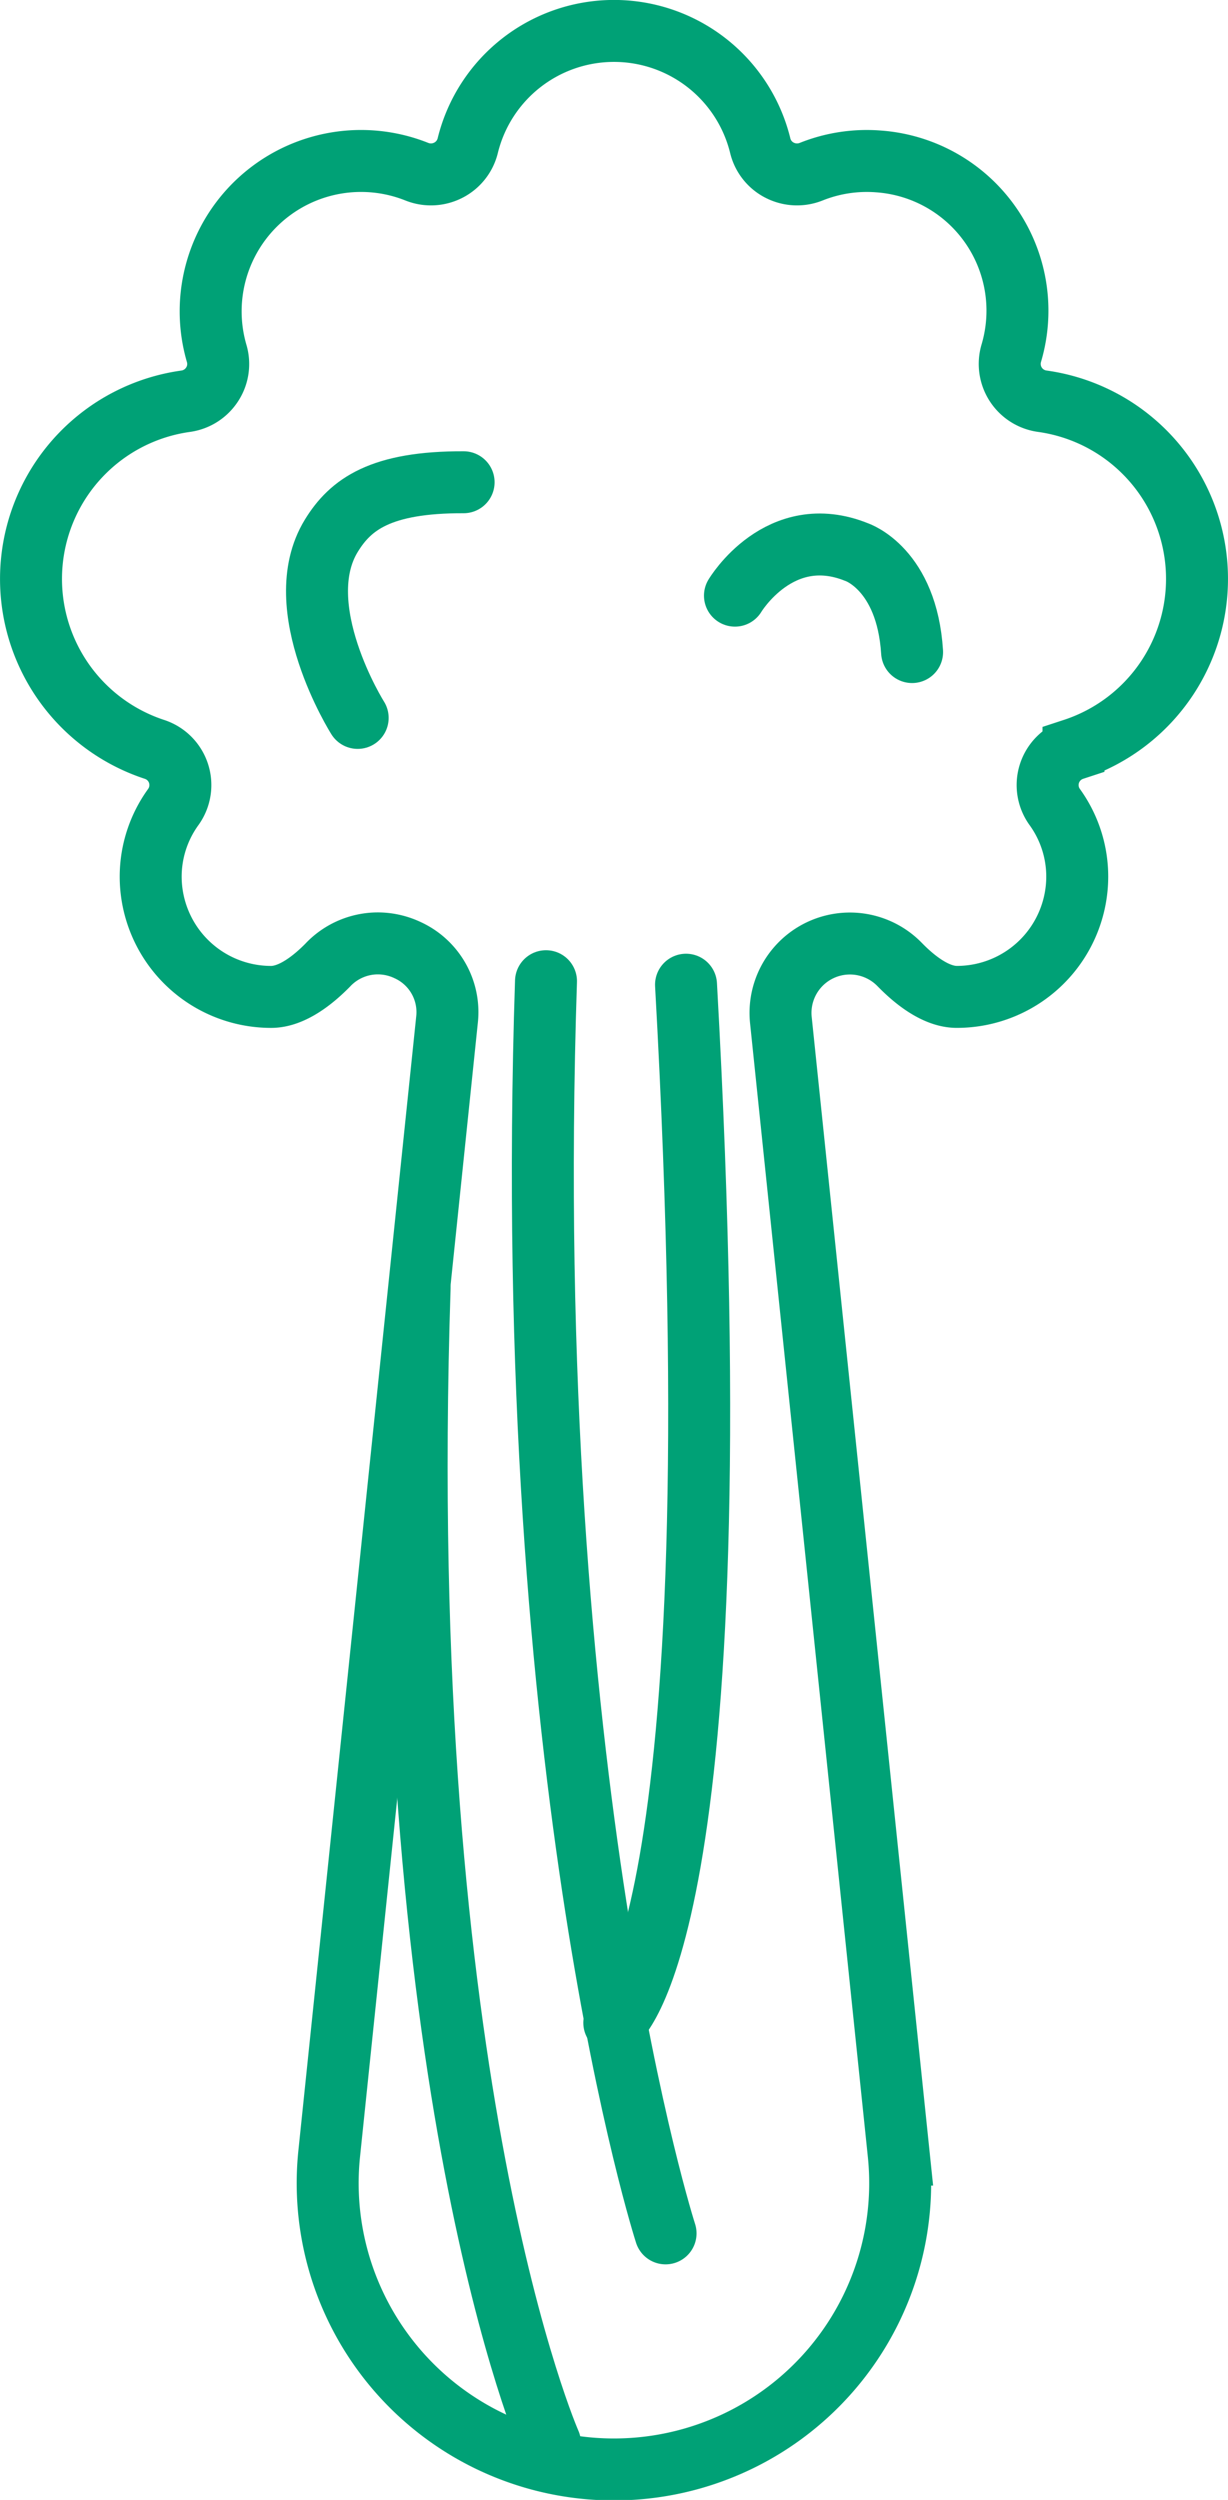
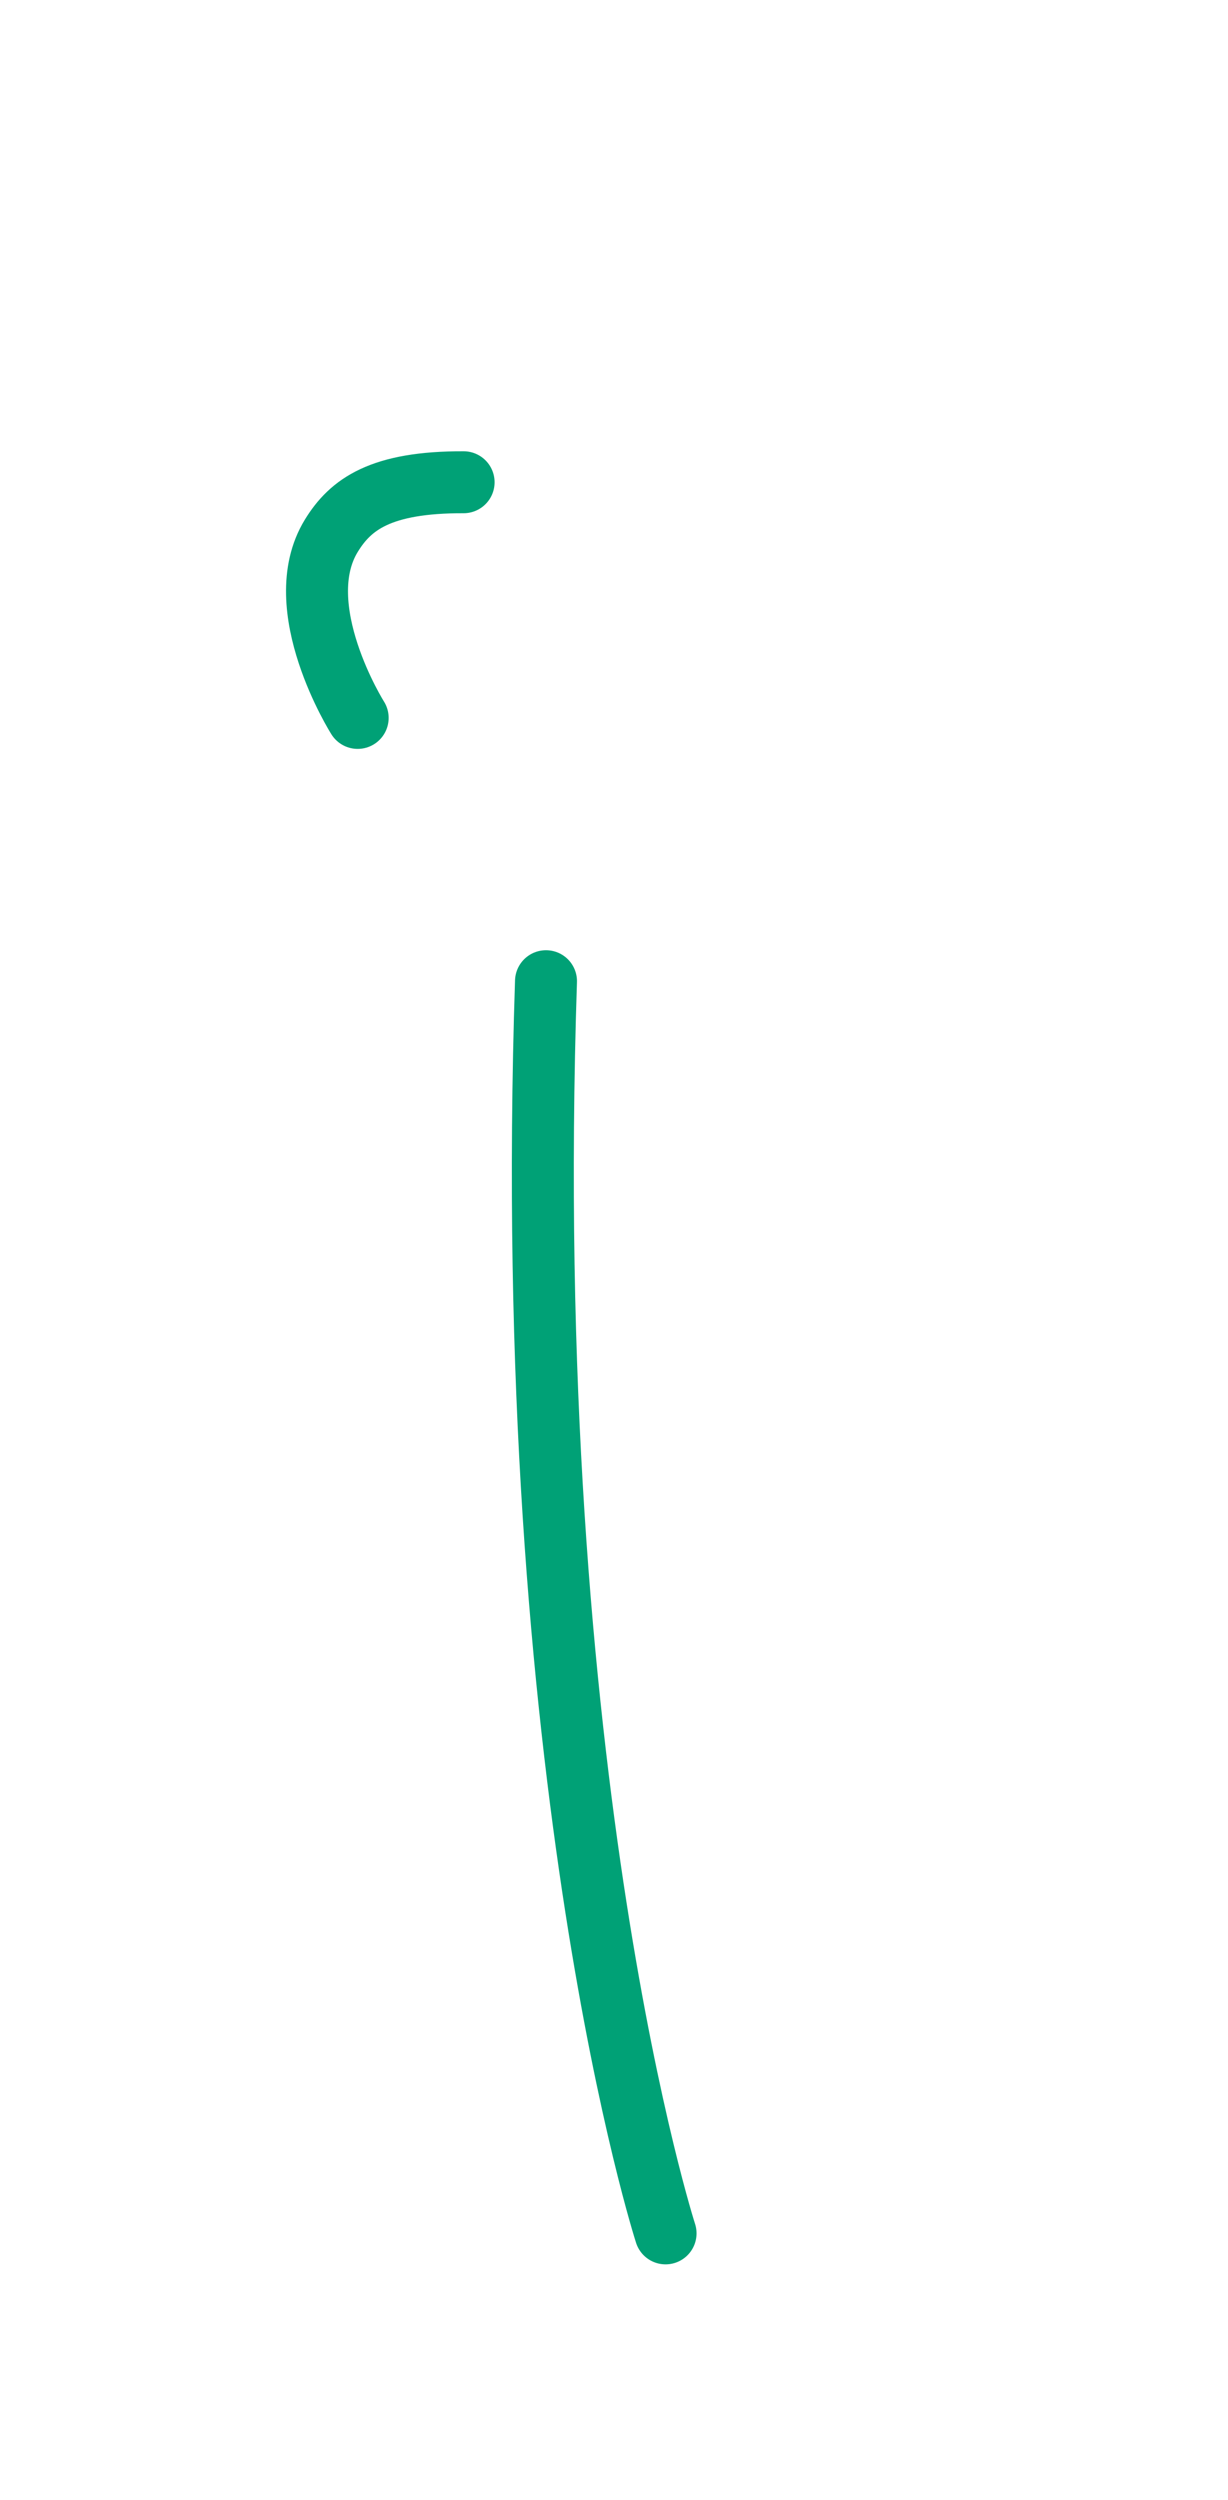
<svg xmlns="http://www.w3.org/2000/svg" width="79.278" height="161.375" viewBox="0 0 79.278 161.375">
  <g id="Illu_Céléri" data-name="Illu Céléri" transform="translate(2 2)">
-     <path id="Tracé_52" data-name="Tracé 52" d="M67.958,47.028a2.424,2.424,0,0,0-1.209,3.725A7.665,7.665,0,0,1,68.2,55.26a7.771,7.771,0,0,1-7.778,7.746c-1.356,0-2.737-1.119-3.657-2.06l-.044-.044a4.48,4.48,0,0,0-7.656,3.575l7.612,73.258a18.48,18.48,0,1,1-36.775,0l7.612-73.258a4.4,4.4,0,0,0-2.549-4.492,4.511,4.511,0,0,0-1.926-.433A4.451,4.451,0,0,0,19.864,60.9l-.047.05c-.921.938-2.3,2.057-3.657,2.057A7.773,7.773,0,0,1,8.383,55.26a7.668,7.668,0,0,1,1.456-4.507,2.423,2.423,0,0,0-1.212-3.725,11.58,11.58,0,0,1,2.026-22.474,2.43,2.43,0,0,0,1.7-1.091,2.4,2.4,0,0,0,.288-2A9.708,9.708,0,0,1,25.572,9.741a2.454,2.454,0,0,0,2.029-.1,2.427,2.427,0,0,0,1.252-1.587,9.721,9.721,0,0,1,18.881,0,2.414,2.414,0,0,0,1.249,1.587,2.461,2.461,0,0,0,2.032.1,9.659,9.659,0,0,1,4.333-.667,9.658,9.658,0,0,1,8.592,12.387,2.43,2.43,0,0,0,1.995,3.092,11.579,11.579,0,0,1,2.023,22.474Z" transform="translate(-0.655 -0.655)" fill="none" stroke="#00a176" stroke-width="4" />
    <path id="Tracé_53" data-name="Tracé 53" d="M9.177,25.216s-4.518-7.164-1.7-11.761c1.24-2.02,3.175-3.469,8.539-3.451" transform="translate(11.914 19.126)" fill="none" stroke="#00a176" stroke-linecap="round" stroke-width="4" />
-     <path id="Tracé_54" data-name="Tracé 54" d="M15.17,14.594s2.878-4.834,7.872-2.805c0,0,3.225,1.074,3.563,6.447" transform="translate(30.278 21.856)" fill="none" stroke="#00a176" stroke-linecap="round" stroke-width="4" />
    <path id="Tracé_55" data-name="Tracé 55" d="M19.132,101.3S9.716,72.125,11.413,20.471" transform="translate(21.836 40.867)" fill="none" stroke="#00a176" stroke-linecap="round" stroke-width="4" />
-     <path id="Tracé_56" data-name="Tracé 56" d="M17.215,101.372S7.1,78.443,8.8,26.789" transform="translate(16.291 54.331)" fill="none" stroke="#00a176" stroke-linecap="round" stroke-width="4" />
-     <path id="Tracé_57" data-name="Tracé 57" d="M12.682,87.48s8.06-5.429,4.631-67.009" transform="translate(24.976 41.093)" fill="none" stroke="#00a176" stroke-linecap="round" stroke-width="4" />
  </g>
</svg>